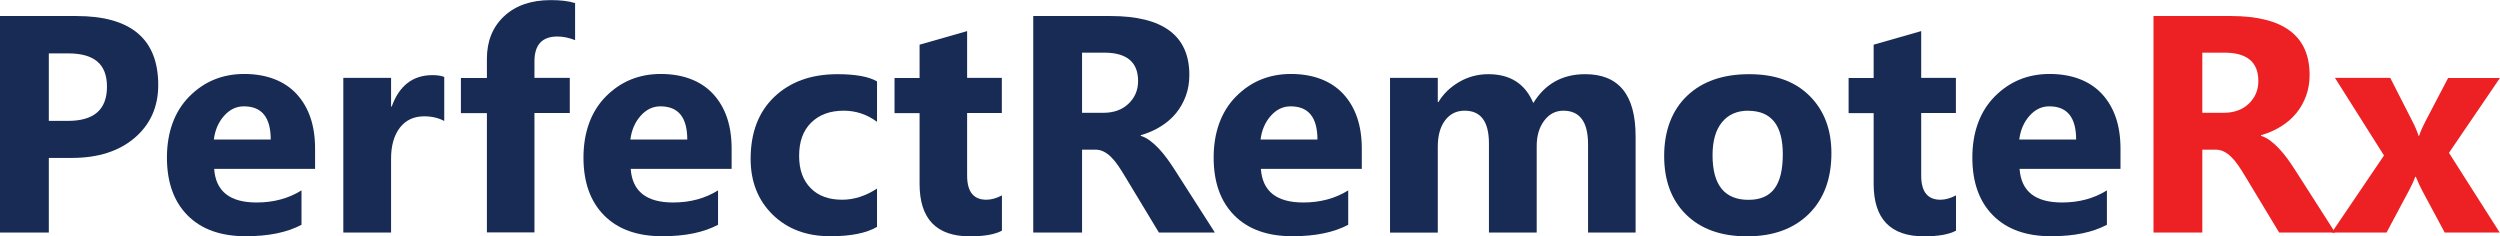
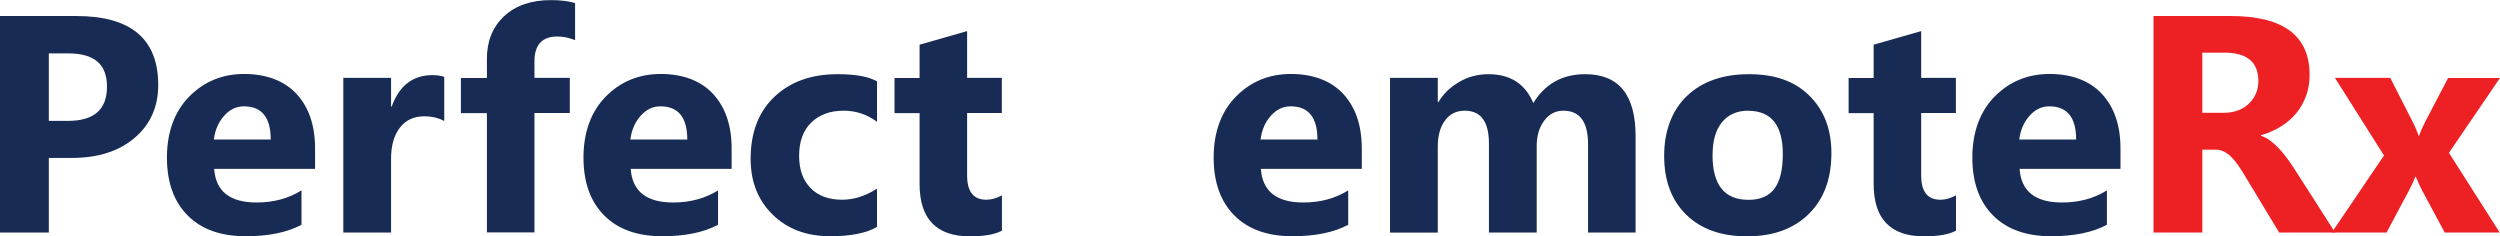
<svg xmlns="http://www.w3.org/2000/svg" id="Layer_2" viewBox="0 0 235.57 22.27">
  <defs>
    <style>.cls-1{fill:#172b54;}.cls-2{fill:#ed2024;}</style>
  </defs>
  <g id="Layer_1-2">
    <path class="cls-1" d="M4.6,14.88v7.03H0V1.51H7.2c5.14,0,7.71,2.17,7.71,6.5,0,2.05-.74,3.71-2.21,4.97s-3.45,1.9-5.91,1.9h-2.19Zm0-9.85v6.36h1.81c2.45,0,3.67-1.07,3.67-3.22s-1.22-3.14-3.67-3.14h-1.81Z" />
    <path class="cls-1" d="M29.68,15.91h-9.5c.15,2.12,1.48,3.17,4,3.17,1.6,0,3.01-.38,4.23-1.14v3.24c-1.35,.72-3.1,1.08-5.25,1.08-2.35,0-4.18-.65-5.48-1.96s-1.95-3.12-1.95-5.46,.7-4.33,2.11-5.75,3.13-2.12,5.18-2.12,3.77,.63,4.93,1.89,1.74,2.97,1.74,5.14v1.89Zm-4.17-2.76c0-2.09-.84-3.13-2.53-3.13-.72,0-1.34,.3-1.87,.9s-.85,1.34-.96,2.23h5.36Z" />
    <path class="cls-1" d="M41.86,11.4c-.54-.29-1.17-.44-1.89-.44-.98,0-1.74,.36-2.29,1.07s-.83,1.69-.83,2.92v6.96h-4.5V7.34h4.5v2.7h.06c.71-1.97,1.99-2.96,3.84-2.96,.47,0,.84,.06,1.11,.17v4.14Z" />
    <path class="cls-1" d="M54.18,3.78c-.58-.23-1.13-.34-1.66-.34-1.44,0-2.16,.78-2.16,2.35v1.55h3.33v3.31h-3.33v11.25h-4.48V10.66h-2.45v-3.31h2.45v-1.81c0-1.66,.54-3,1.62-4.01s2.55-1.52,4.41-1.52c.91,0,1.67,.09,2.28,.28V3.78Z" />
    <path class="cls-1" d="M68.93,15.91h-9.5c.15,2.12,1.48,3.17,4,3.17,1.6,0,3.01-.38,4.23-1.14v3.24c-1.35,.72-3.1,1.08-5.25,1.08-2.35,0-4.18-.65-5.48-1.96s-1.95-3.12-1.95-5.46,.7-4.33,2.11-5.75,3.13-2.12,5.18-2.12,3.77,.63,4.93,1.89,1.74,2.97,1.74,5.14v1.89Zm-4.17-2.76c0-2.09-.84-3.13-2.53-3.13-.72,0-1.34,.3-1.87,.9s-.85,1.34-.96,2.23h5.36Z" />
    <path class="cls-1" d="M82.64,21.38c-1.01,.59-2.48,.88-4.4,.88-2.24,0-4.05-.68-5.43-2.03s-2.08-3.11-2.08-5.25c0-2.48,.74-4.43,2.23-5.85s3.47-2.14,5.95-2.14c1.72,0,2.96,.23,3.73,.68v3.81c-.94-.7-1.99-1.05-3.14-1.05-1.29,0-2.31,.38-3.07,1.13s-1.13,1.79-1.13,3.12,.36,2.3,1.08,3.04,1.71,1.1,2.97,1.1c1.12,0,2.21-.35,3.29-1.05v3.61Z" />
    <path class="cls-1" d="M94.4,21.74c-.66,.35-1.66,.53-3,.53-3.17,0-4.75-1.65-4.75-4.94v-6.67h-2.36v-3.31h2.36v-3.14l4.48-1.28V7.34h3.27v3.31h-3.27v5.89c0,1.52,.6,2.28,1.81,2.28,.47,0,.96-.14,1.47-.41v3.33Z" />
-     <path class="cls-1" d="M114.48,21.91h-5.28l-3.17-5.25c-.24-.4-.46-.75-.68-1.07s-.44-.58-.66-.8-.46-.39-.7-.51-.51-.18-.79-.18h-1.24v7.81h-4.6V1.51h7.28c4.95,0,7.43,1.85,7.43,5.55,0,.71-.11,1.37-.33,1.97s-.53,1.15-.92,1.63-.88,.9-1.44,1.25-1.19,.63-1.89,.83v.06c.3,.09,.6,.25,.88,.46s.56,.46,.83,.75,.52,.59,.76,.92,.46,.65,.66,.96l3.86,6.03Zm-12.52-16.96v5.68h1.99c.99,0,1.78-.28,2.38-.85,.61-.58,.91-1.29,.91-2.15,0-1.78-1.07-2.67-3.2-2.67h-2.08Z" />
    <path class="cls-1" d="M128.31,15.91h-9.5c.15,2.12,1.48,3.17,4,3.17,1.6,0,3.01-.38,4.23-1.14v3.24c-1.35,.72-3.1,1.08-5.25,1.08-2.35,0-4.18-.65-5.48-1.96s-1.95-3.12-1.95-5.46,.7-4.33,2.11-5.75,3.13-2.12,5.18-2.12,3.77,.63,4.93,1.89,1.74,2.97,1.74,5.14v1.89Zm-4.17-2.76c0-2.09-.84-3.13-2.53-3.13-.72,0-1.34,.3-1.87,.9s-.85,1.34-.96,2.23h5.36Z" />
    <path class="cls-1" d="M154.12,21.91h-4.48V13.6c0-2.12-.78-3.17-2.33-3.17-.74,0-1.34,.32-1.81,.95s-.7,1.43-.7,2.38v8.15h-4.5V13.52c0-2.06-.76-3.09-2.29-3.09-.77,0-1.38,.3-1.84,.91s-.69,1.43-.69,2.48v8.1h-4.5V7.34h4.5v2.28h.06c.46-.78,1.12-1.41,1.96-1.9s1.76-.73,2.75-.73c2.06,0,3.47,.91,4.23,2.72,1.11-1.81,2.74-2.72,4.89-2.72,3.17,0,4.75,1.95,4.75,5.86v9.06Z" />
    <path class="cls-1" d="M164.62,22.27c-2.43,0-4.34-.68-5.73-2.04s-2.08-3.21-2.08-5.54,.72-4.29,2.16-5.66,3.39-2.04,5.85-2.04,4.32,.68,5.69,2.04,2.06,3.16,2.06,5.4c0,2.42-.71,4.33-2.13,5.73s-3.36,2.11-5.83,2.11Zm.11-11.84c-1.06,0-1.89,.37-2.48,1.1s-.88,1.76-.88,3.1c0,2.8,1.13,4.2,3.39,4.2s3.23-1.44,3.23-4.31c0-2.72-1.09-4.08-3.26-4.08Z" />
    <path class="cls-1" d="M184.3,21.74c-.66,.35-1.66,.53-3,.53-3.17,0-4.75-1.65-4.75-4.94v-6.67h-2.36v-3.31h2.36v-3.14l4.48-1.28V7.34h3.27v3.31h-3.27v5.89c0,1.52,.6,2.28,1.81,2.28,.47,0,.96-.14,1.47-.41v3.33Z" />
    <path class="cls-1" d="M199.8,15.91h-9.5c.15,2.12,1.48,3.17,4,3.17,1.6,0,3.01-.38,4.23-1.14v3.24c-1.35,.72-3.1,1.08-5.25,1.08-2.35,0-4.18-.65-5.48-1.96s-1.95-3.12-1.95-5.46,.7-4.33,2.11-5.75,3.13-2.12,5.18-2.12,3.77,.63,4.93,1.89,1.74,2.97,1.74,5.14v1.89Zm-4.17-2.76c0-2.09-.84-3.13-2.53-3.13-.72,0-1.34,.3-1.87,.9s-.85,1.34-.96,2.23h5.36Z" />
    <path class="cls-2" d="M220.04,21.91h-5.28l-3.17-5.25c-.24-.4-.46-.75-.68-1.07s-.44-.58-.66-.8-.46-.39-.7-.51-.51-.18-.79-.18h-1.24v7.81h-4.6V1.51h7.28c4.95,0,7.43,1.85,7.43,5.55,0,.71-.11,1.37-.33,1.97s-.53,1.15-.92,1.63-.88,.9-1.44,1.25-1.19,.63-1.89,.83v.06c.3,.09,.6,.25,.88,.46s.56,.46,.83,.75,.52,.59,.76,.92,.46,.65,.66,.96l3.86,6.03Zm-12.52-16.96v5.68h1.99c.99,0,1.78-.28,2.38-.85,.61-.58,.91-1.29,.91-2.15,0-1.78-1.07-2.67-3.2-2.67h-2.08Z" />
    <path class="cls-2" d="M235.57,7.34l-4.81,7.06,4.78,7.51h-5.18l-2.11-3.93c-.17-.31-.37-.75-.61-1.32h-.06c-.14,.4-.34,.83-.58,1.28l-2.12,3.97h-5.16l4.92-7.26-4.62-7.31h5.21l2.08,4.08c.28,.54,.47,1,.58,1.37h.06c.15-.45,.36-.91,.61-1.39l2.12-4.05h4.89Z" />
  </g>
</svg>